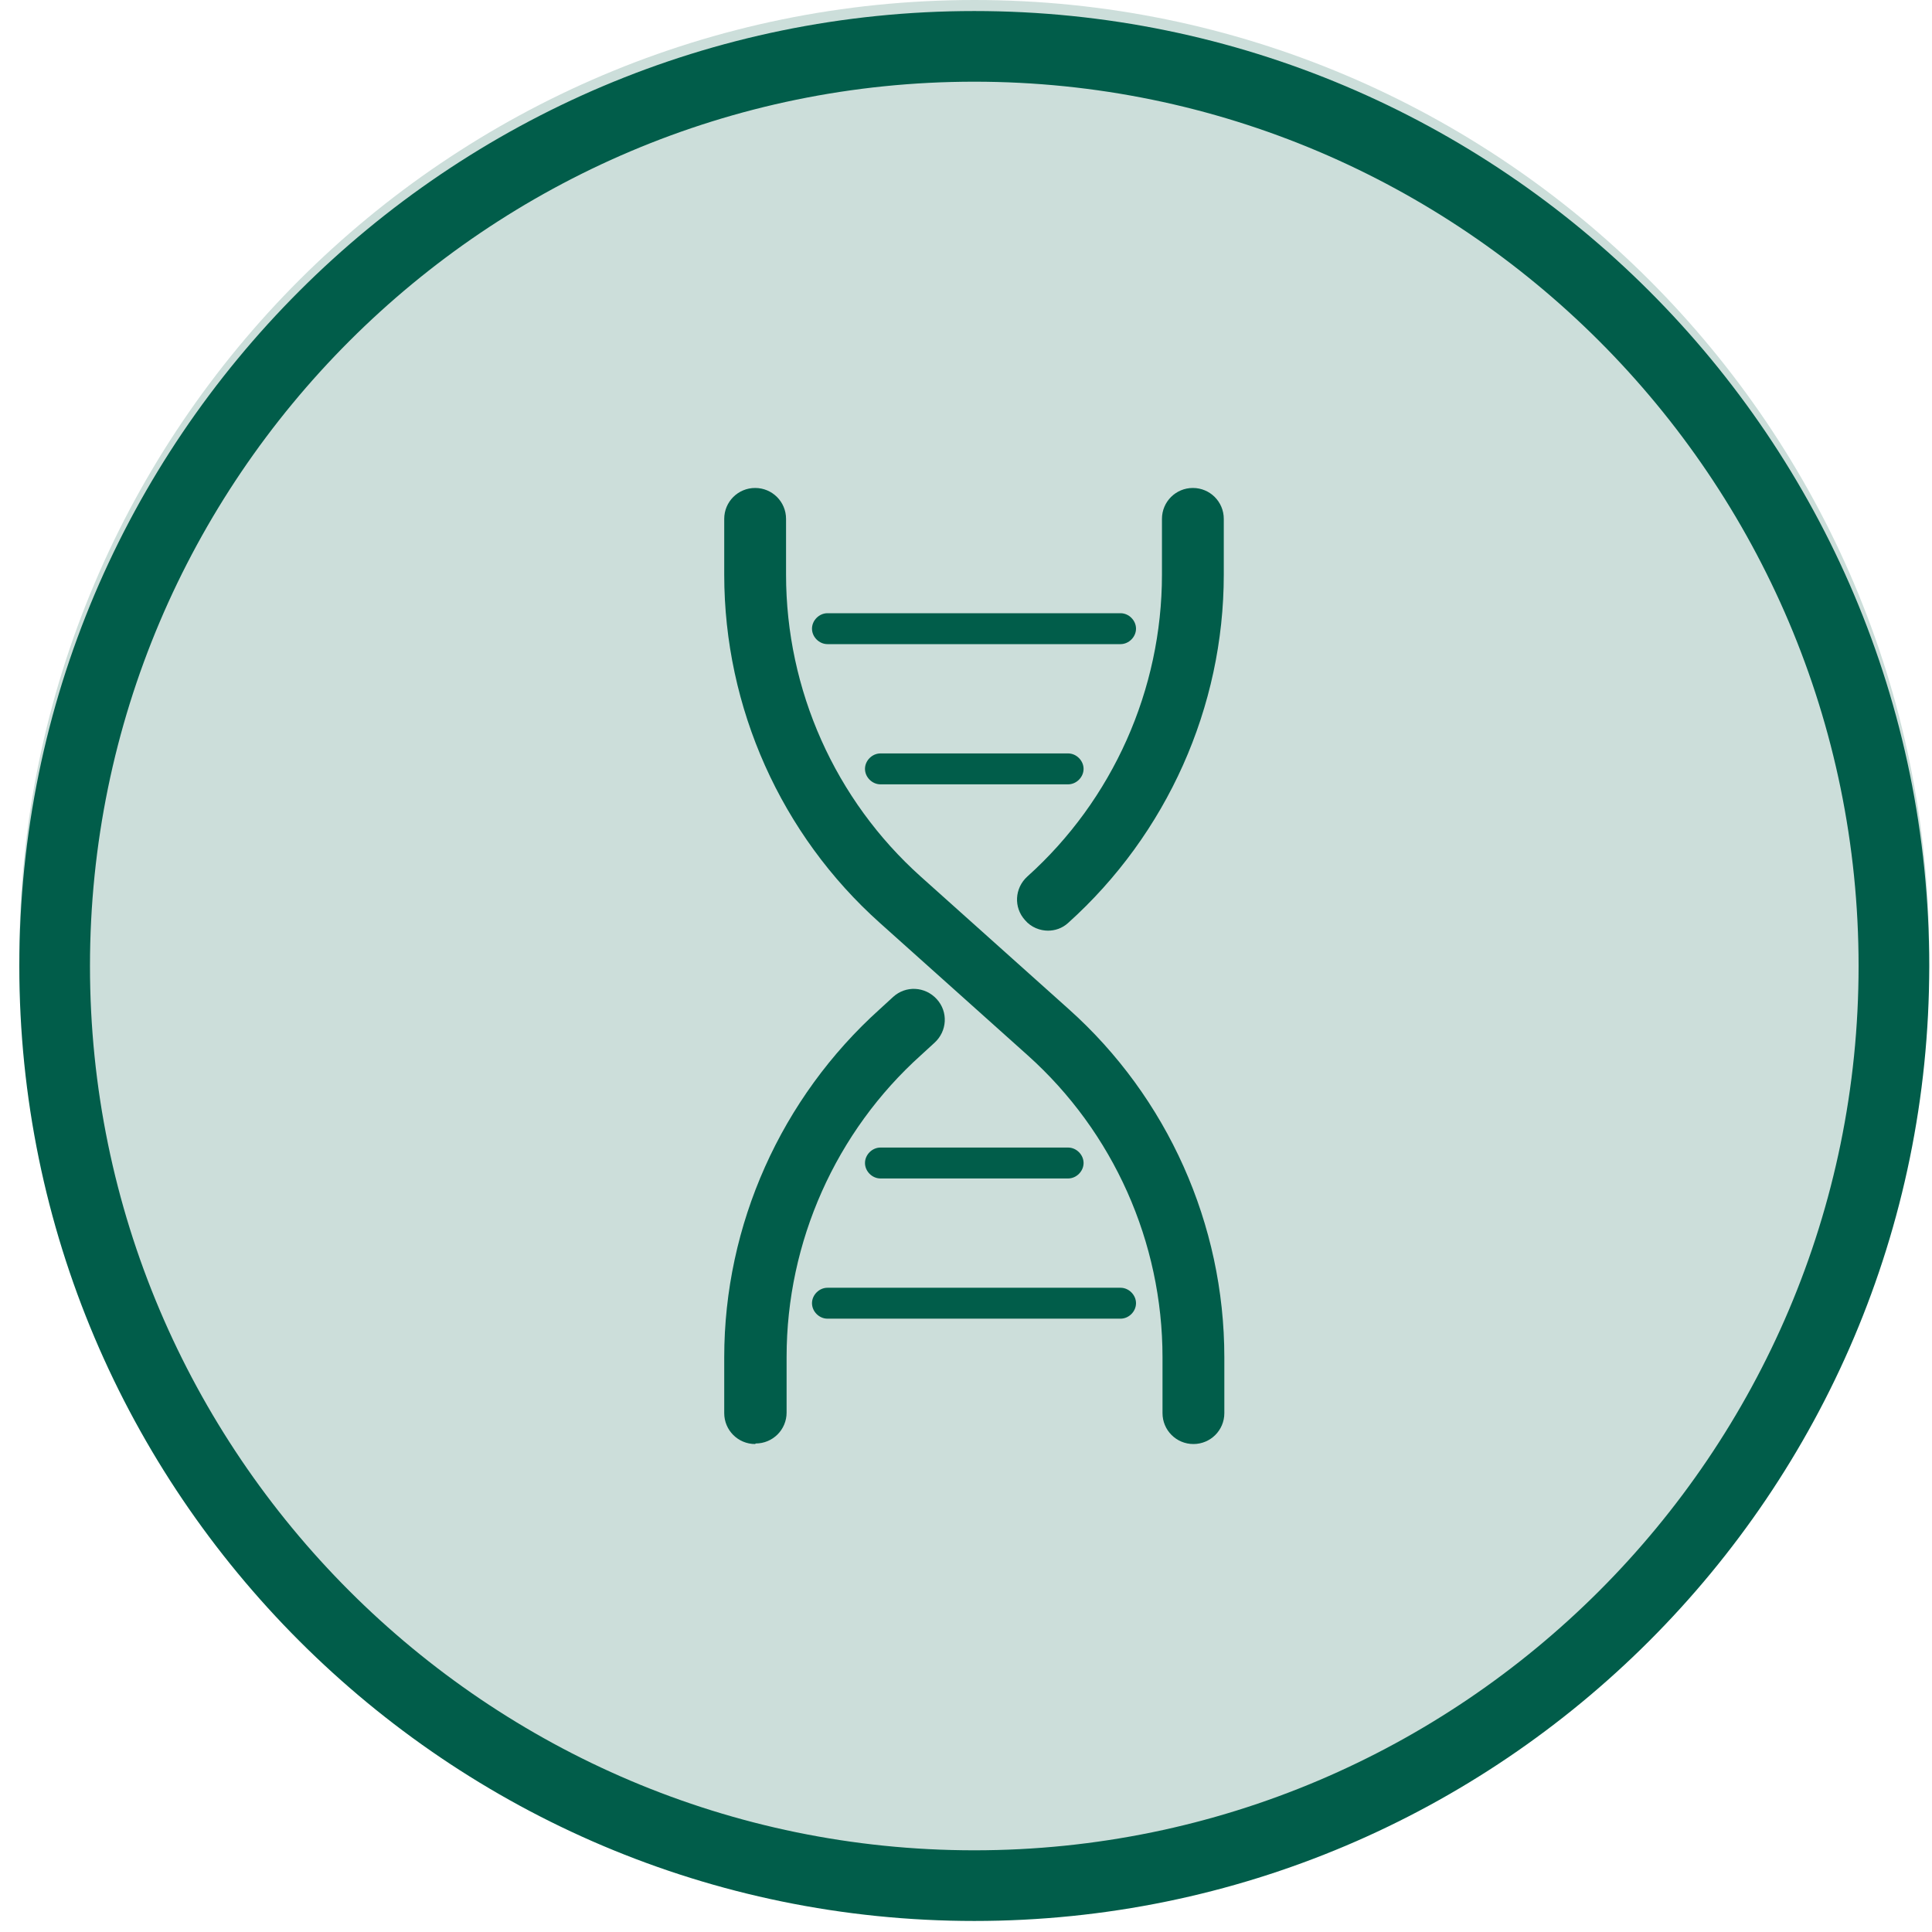
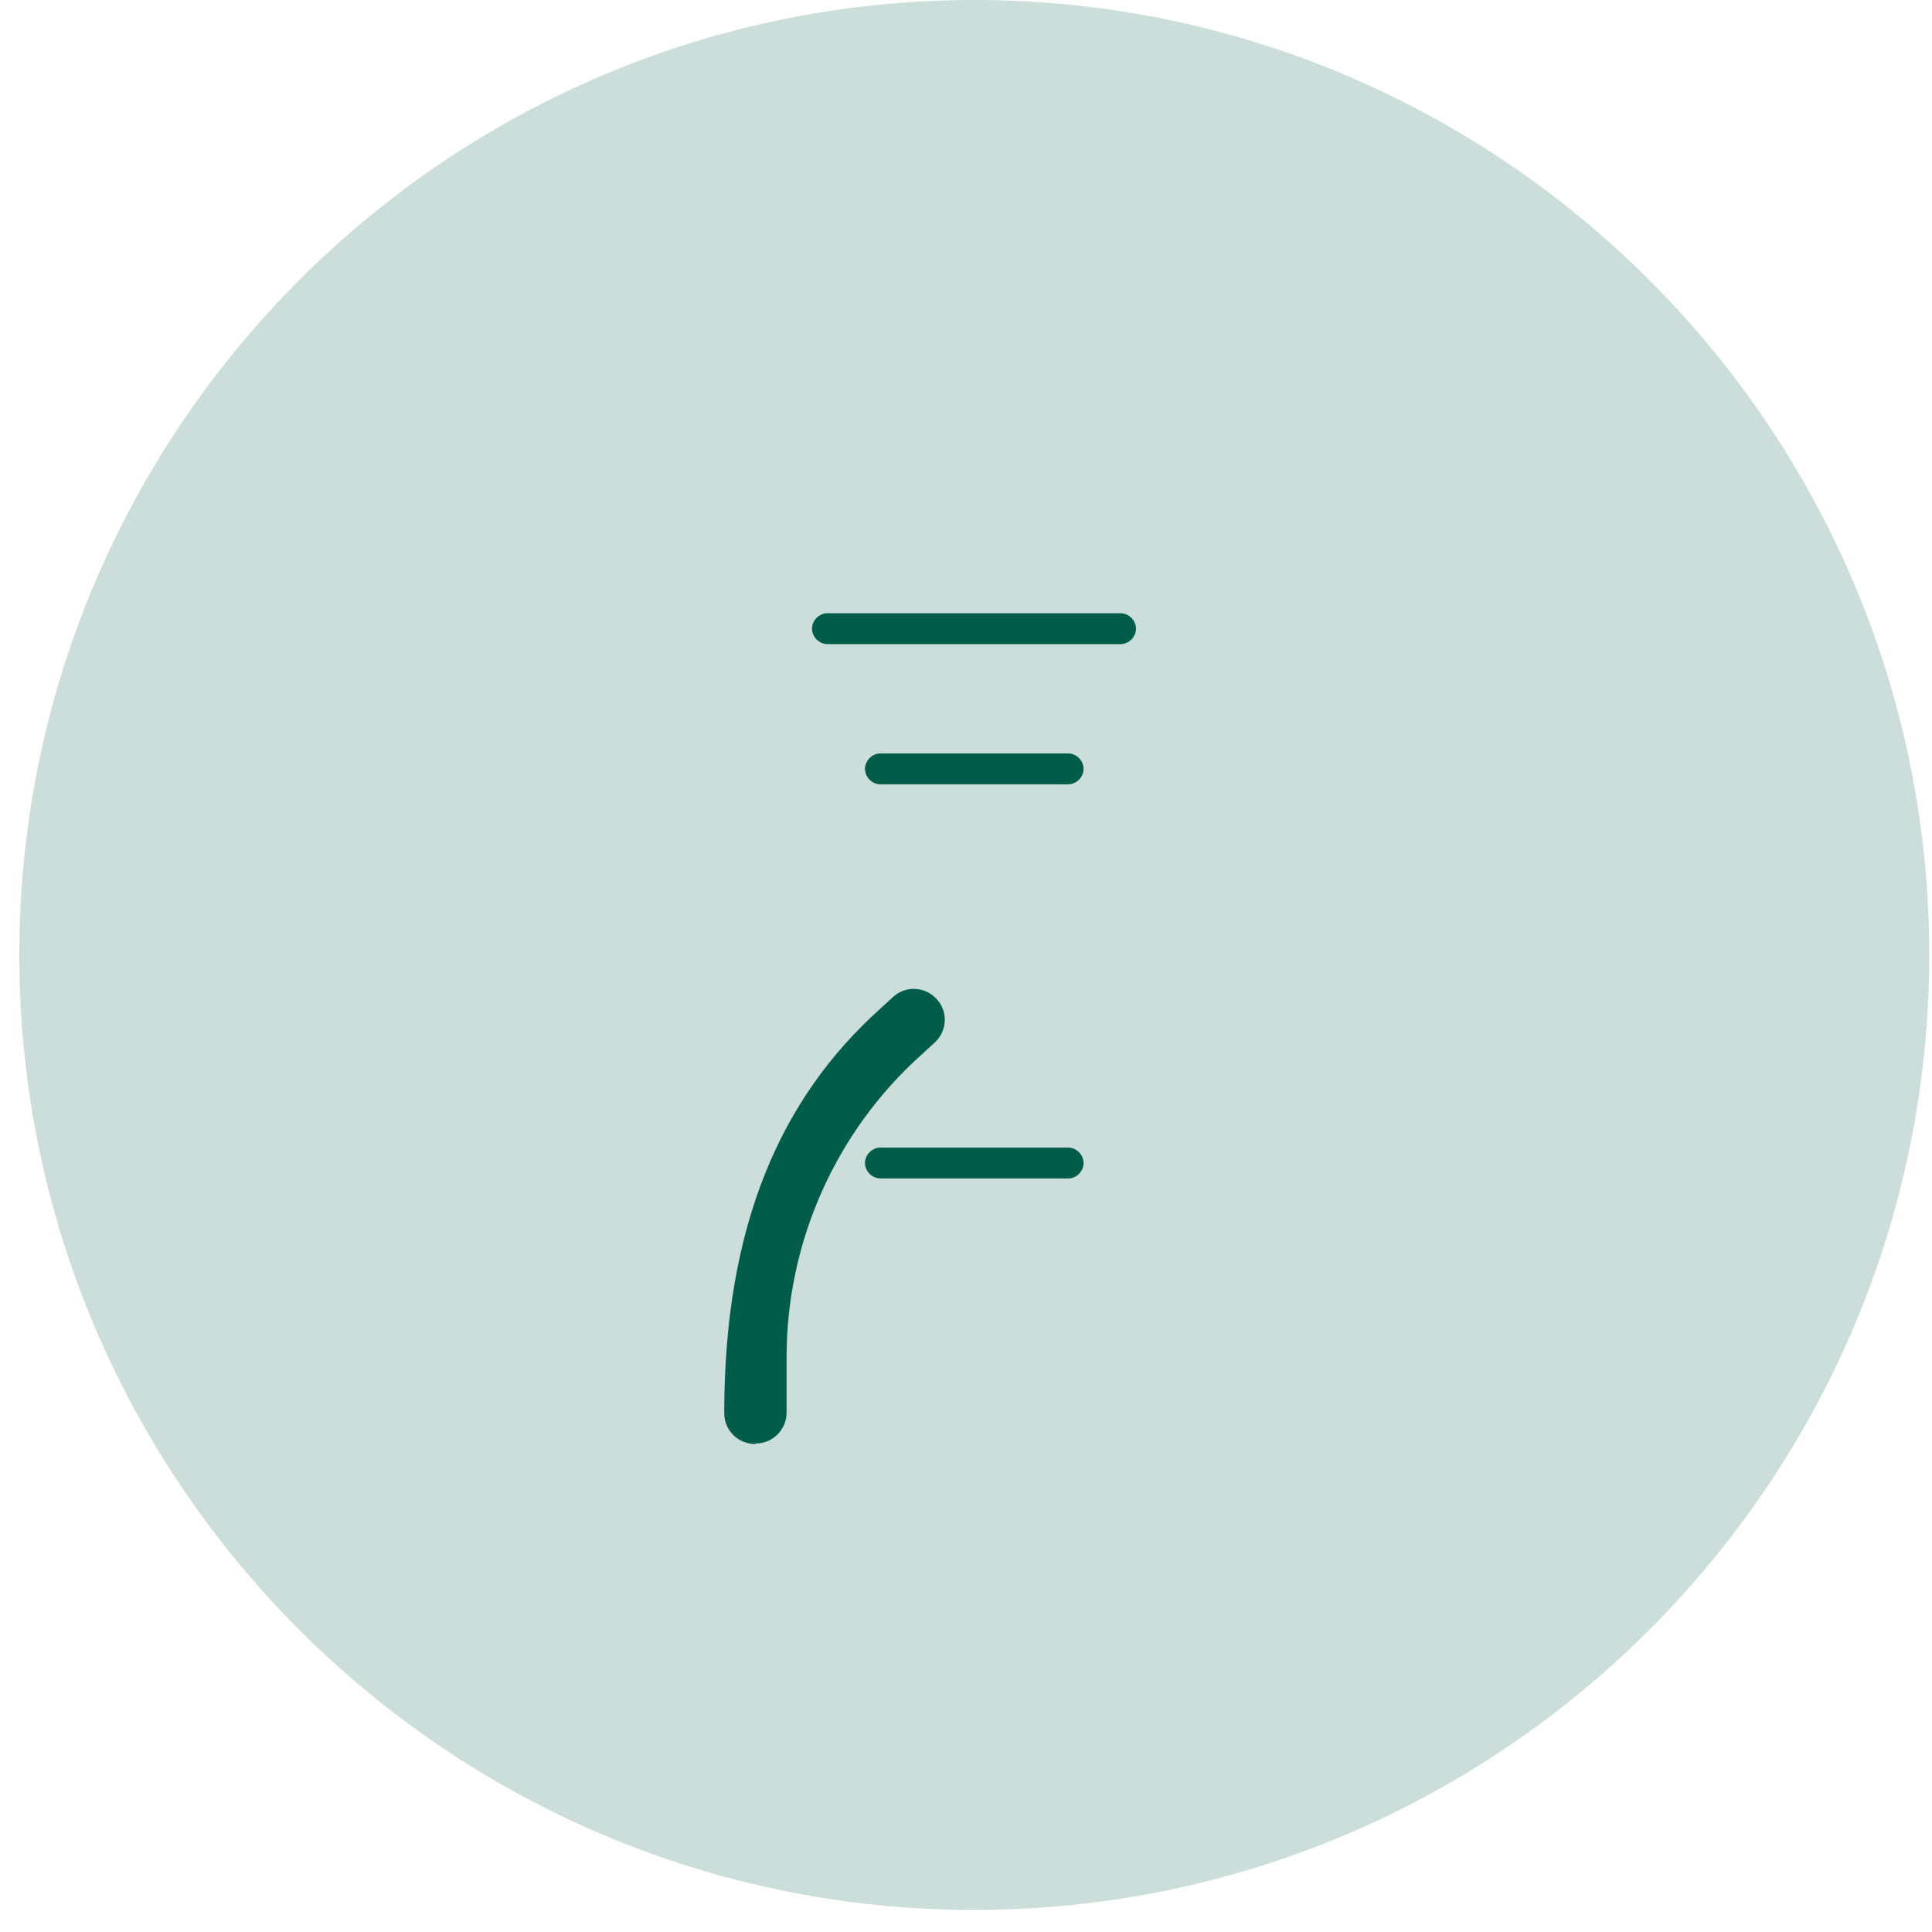
<svg xmlns="http://www.w3.org/2000/svg" width="35" height="35" viewBox="0 0 35 35" fill="none">
  <path opacity="0.2" d="M17.65 34.6C8.11 34.6 0.35 26.84 0.35 17.3C0.35 7.76 8.11 0 17.65 0C27.19 0 34.95 7.76 34.95 17.3C34.95 26.84 27.19 34.6 17.65 34.6Z" fill="#015D4A" />
-   <path d="M17.65 34.8C8.11 34.8 0.35 27.04 0.35 17.5C0.35 7.96 8.11 0.2 17.65 0.2C27.19 0.2 34.95 7.96 34.95 17.5C34.95 27.04 27.19 34.8 17.65 34.8ZM17.65 1.48C8.82 1.48 1.63 8.67 1.63 17.5C1.63 26.33 8.82 33.52 17.65 33.52C26.48 33.52 33.67 26.33 33.67 17.5C33.67 8.67 26.48 1.48 17.65 1.48Z" fill="#015D4A" />
-   <path d="M21.62 26.16C21.31 26.16 21.06 25.91 21.06 25.6V24.59C21.06 22.5 20.17 20.51 18.62 19.12L15.94 16.72C14.15 15.12 13.12 12.82 13.12 10.41V9.4C13.12 9.09 13.37 8.84 13.68 8.84C13.99 8.84 14.24 9.09 14.24 9.4V10.41C14.24 12.5 15.13 14.49 16.68 15.88L19.36 18.28C21.15 19.88 22.18 22.18 22.18 24.59V25.6C22.18 25.91 21.93 26.16 21.62 26.16Z" fill="#015D4A" />
-   <path d="M13.68 26.16C13.37 26.16 13.12 25.91 13.12 25.6V24.59C13.12 22.19 14.15 19.89 15.94 18.28L16.18 18.06C16.41 17.85 16.76 17.87 16.97 18.1C17.18 18.33 17.16 18.68 16.93 18.89L16.69 19.11C15.14 20.5 14.25 22.5 14.25 24.58V25.59C14.25 25.9 14 26.15 13.69 26.15L13.68 26.16Z" fill="#015D4A" />
-   <path d="M18.99 16.86C18.84 16.86 18.68 16.8 18.57 16.67C18.36 16.44 18.38 16.09 18.61 15.88C20.16 14.49 21.05 12.49 21.05 10.41V9.4C21.05 9.09 21.3 8.84 21.61 8.84C21.92 8.84 22.17 9.09 22.17 9.4V10.41C22.17 12.81 21.14 15.11 19.35 16.72C19.24 16.82 19.11 16.86 18.98 16.86H18.99Z" fill="#015D4A" />
+   <path d="M13.68 26.16C13.37 26.16 13.12 25.91 13.12 25.6C13.12 22.19 14.15 19.89 15.94 18.28L16.18 18.06C16.41 17.85 16.76 17.87 16.97 18.1C17.18 18.33 17.16 18.68 16.93 18.89L16.69 19.11C15.14 20.5 14.25 22.5 14.25 24.58V25.59C14.25 25.9 14 26.15 13.69 26.15L13.68 26.16Z" fill="#015D4A" />
  <path d="M20.3 11.669H14.99C14.84 11.669 14.71 11.539 14.71 11.389C14.71 11.239 14.84 11.109 14.99 11.109H20.3C20.45 11.109 20.58 11.239 20.58 11.389C20.58 11.539 20.45 11.669 20.3 11.669Z" fill="#015D4A" />
  <path d="M19.35 14.209H15.95C15.8 14.209 15.67 14.079 15.67 13.929C15.67 13.779 15.8 13.649 15.95 13.649H19.35C19.5 13.649 19.63 13.779 19.63 13.929C19.63 14.079 19.5 14.209 19.35 14.209Z" fill="#015D4A" />
-   <path d="M20.3 23.889H14.99C14.84 23.889 14.71 23.759 14.71 23.609C14.71 23.459 14.84 23.329 14.99 23.329H20.3C20.45 23.329 20.58 23.459 20.58 23.609C20.58 23.759 20.45 23.889 20.3 23.889Z" fill="#015D4A" />
  <path d="M19.35 21.349H15.95C15.8 21.349 15.67 21.219 15.67 21.069C15.67 20.919 15.8 20.789 15.95 20.789H19.35C19.5 20.789 19.63 20.919 19.63 21.069C19.63 21.219 19.5 21.349 19.35 21.349Z" fill="#015D4A" />
</svg>